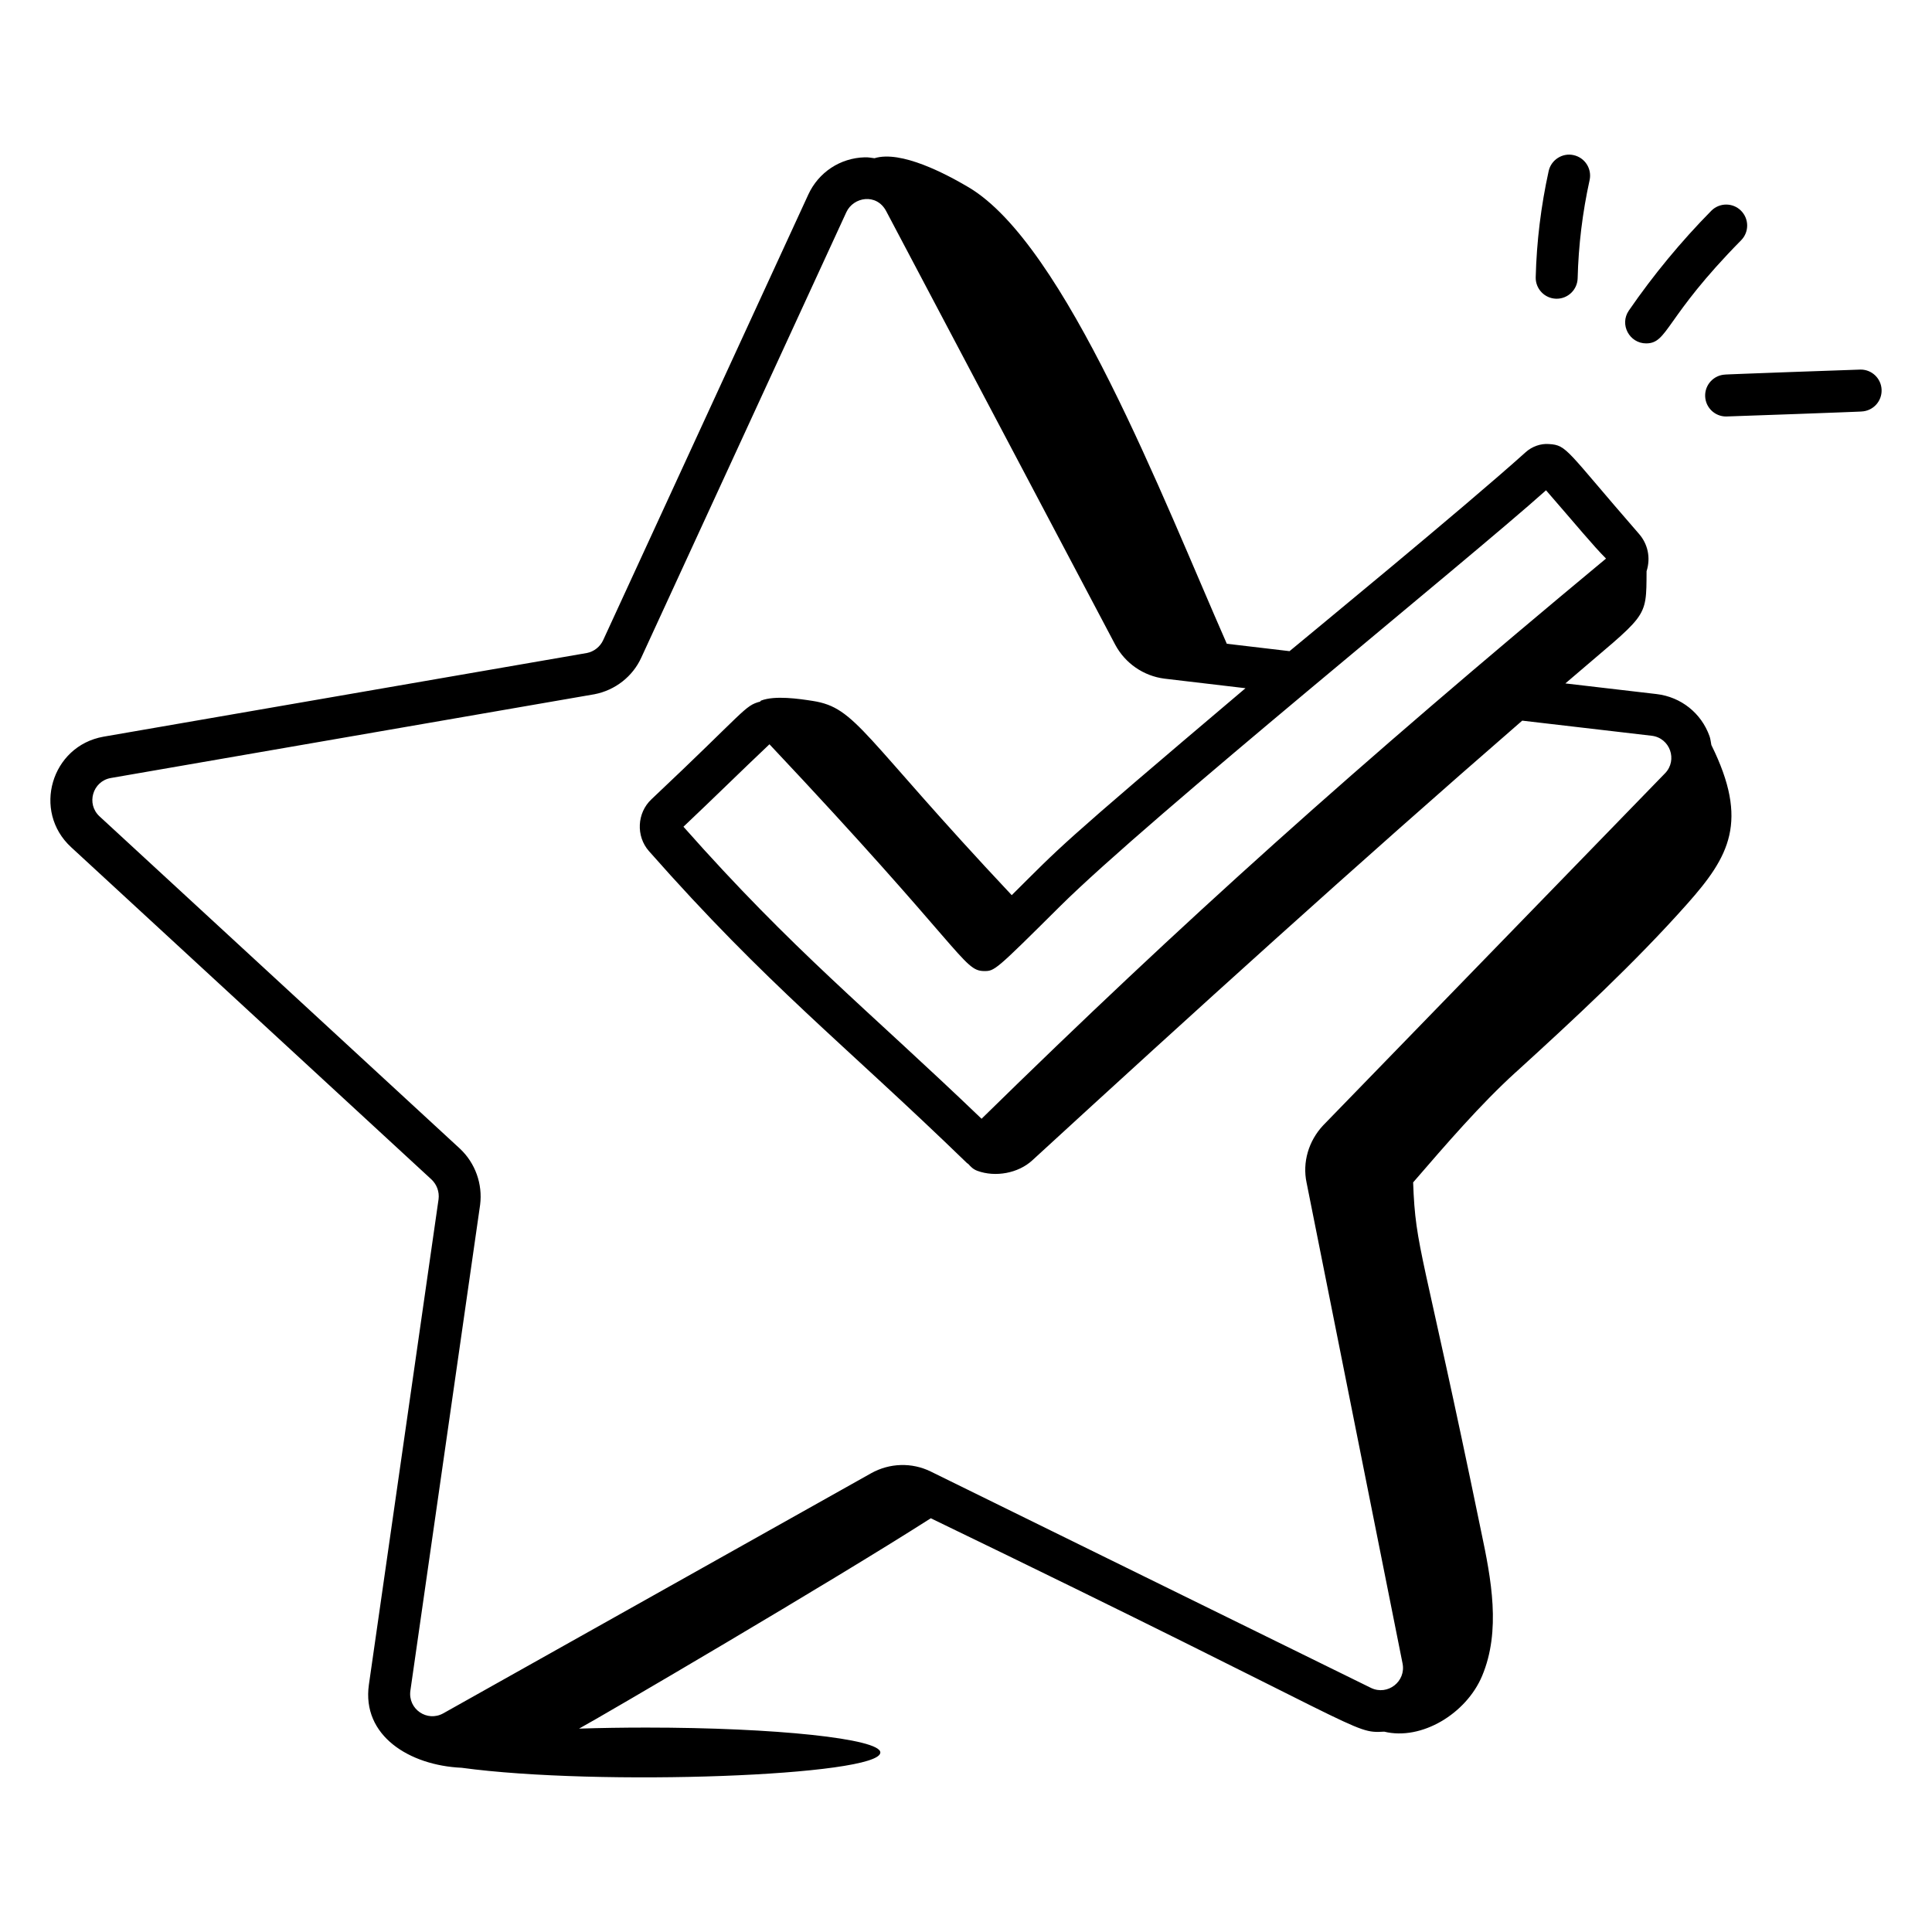
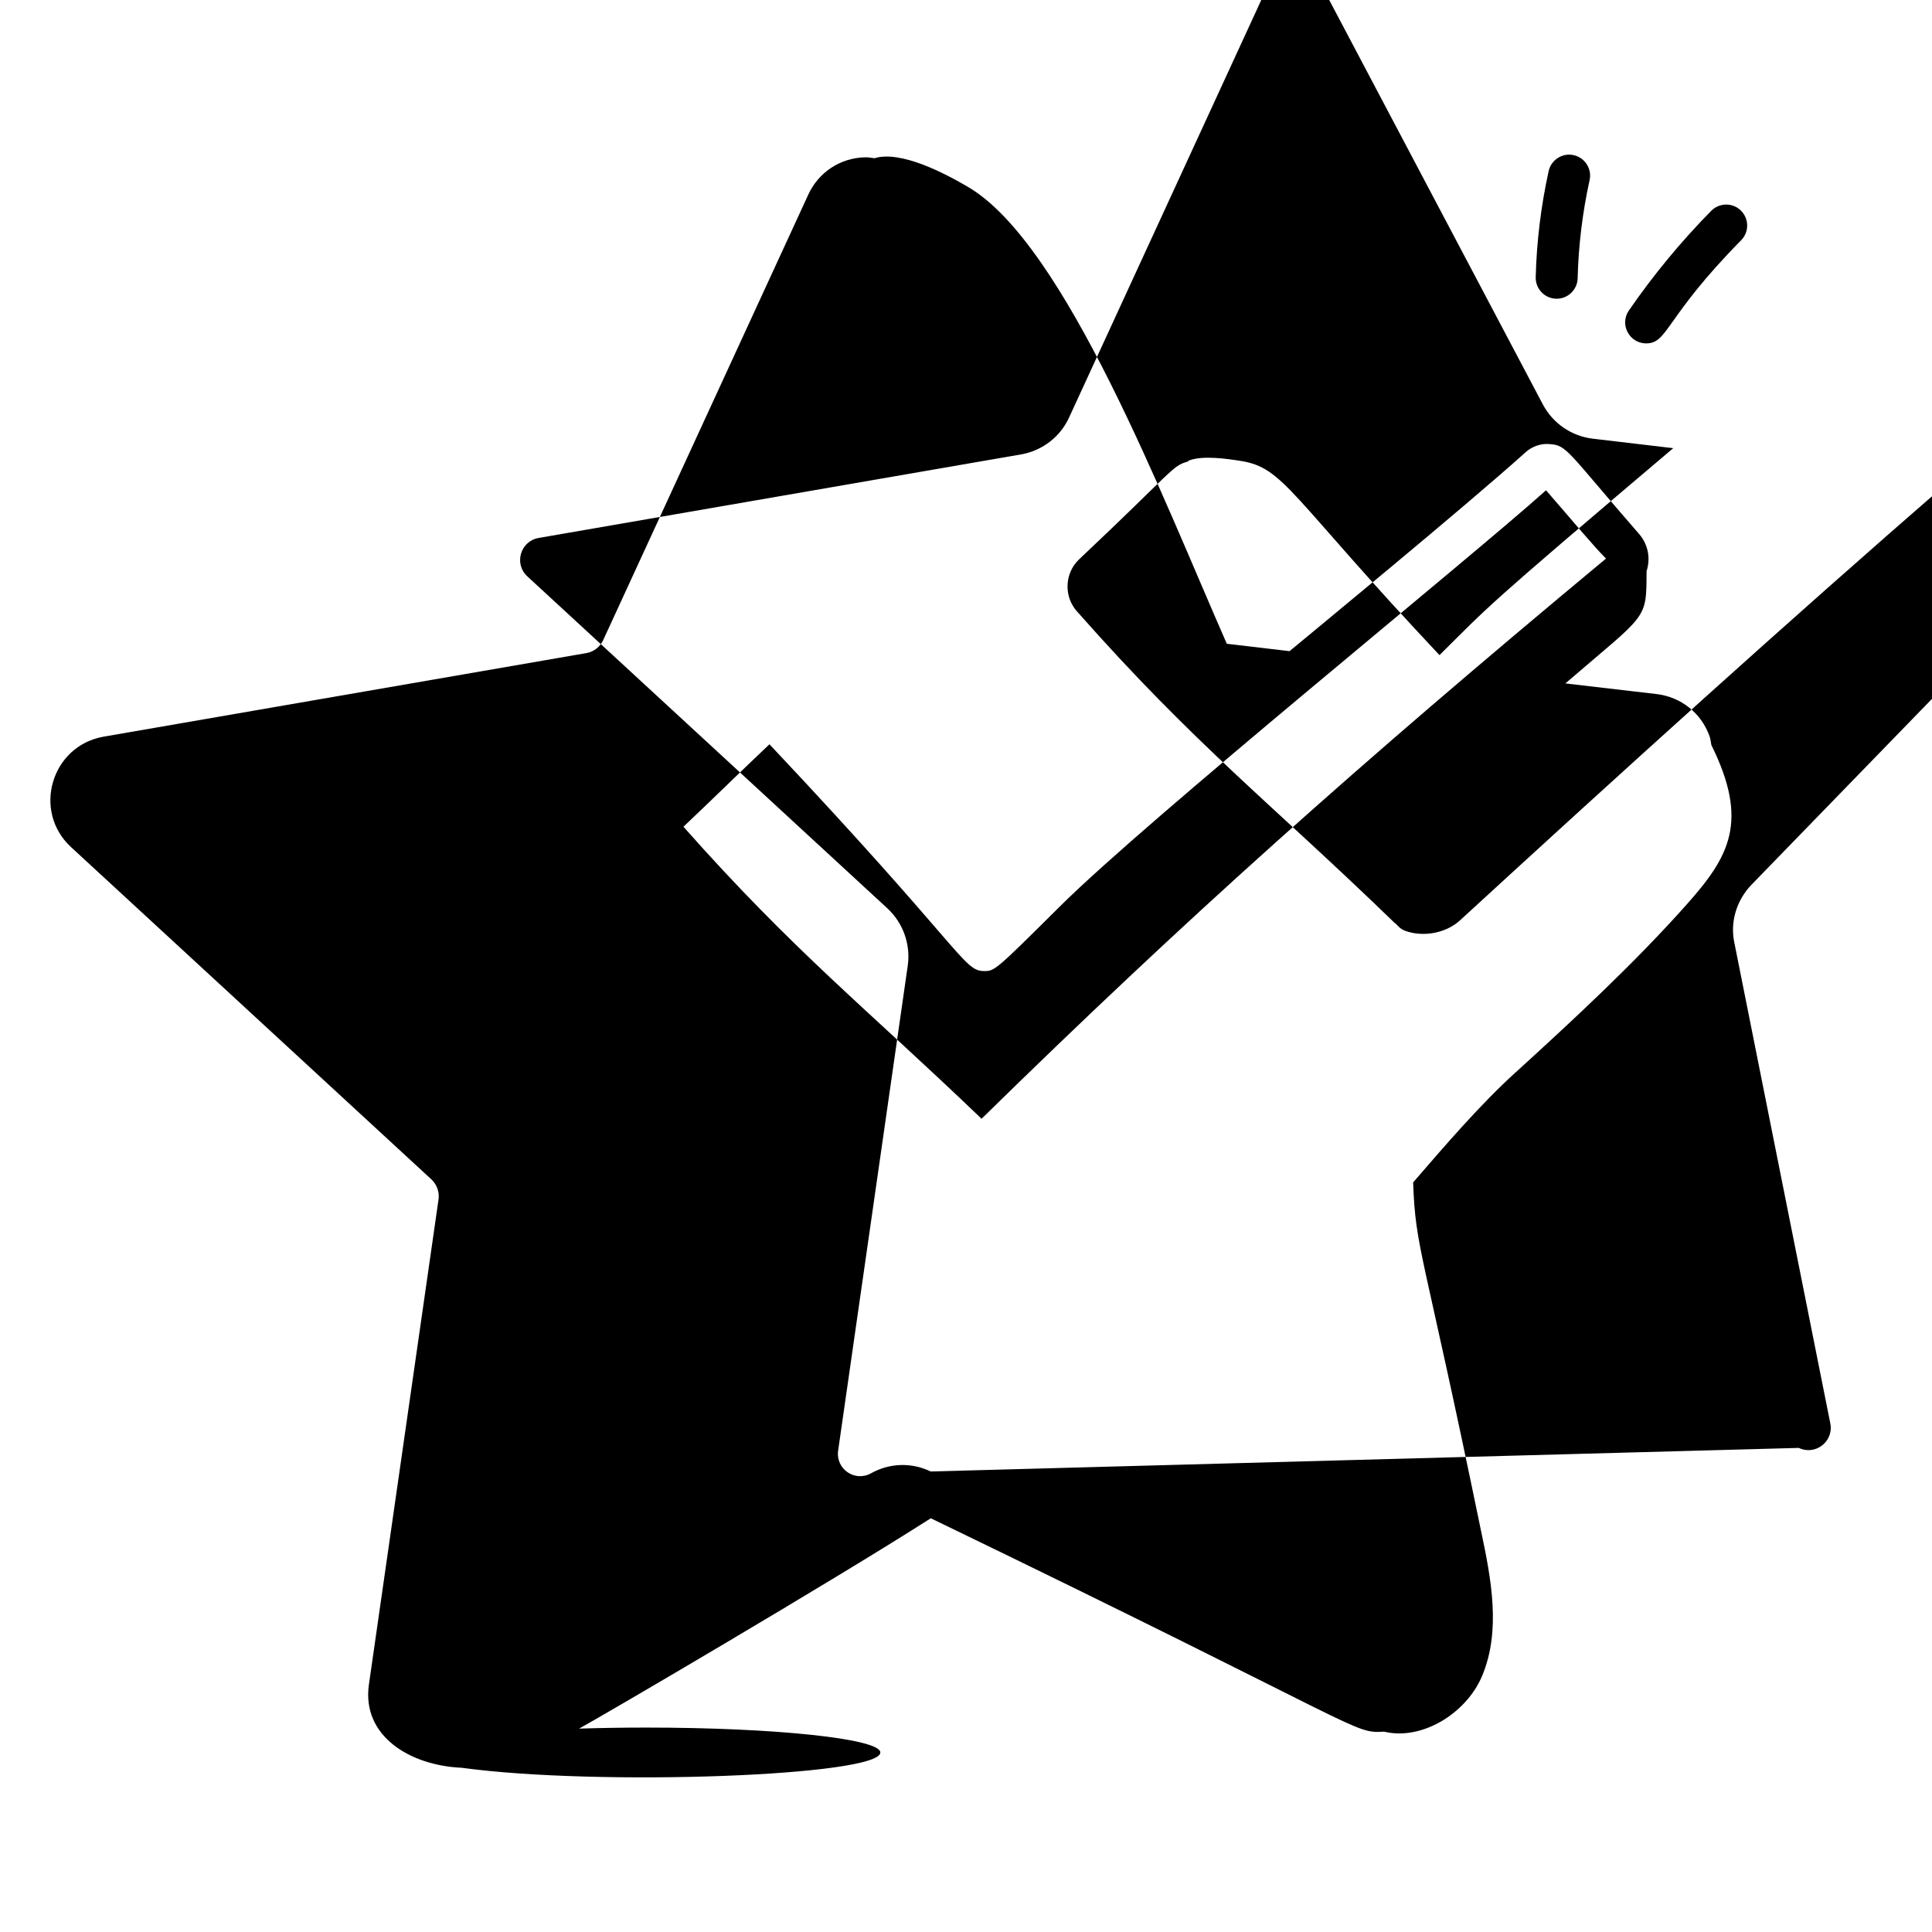
<svg xmlns="http://www.w3.org/2000/svg" fill="#000000" width="800px" height="800px" version="1.1" viewBox="144 144 512 512">
  <g>
-     <path d="m545.65 428.2c15.379-14 31.652-29.082 45.52-44.707 11.117-12.527 16.379-21.801 6.359-42.059-0.16-0.781-0.211-1.566-0.484-2.332-2.184-6.125-7.562-10.406-14.043-11.168l-24.164-2.82c21.816-18.781 21.457-16.566 21.52-29.734 1.168-3.66 0.27-7.281-1.992-9.879-19.402-22.281-19.016-23.531-23.883-23.824-2.172-0.172-4.473 0.645-6.137 2.137-16.59 14.918-58.125 49.008-62.605 52.75l-16.625-1.961c-16.992-38.625-42.781-105.82-68.457-120.99-5.914-3.492-17.875-9.852-24.914-7.68-0.863-0.094-1.691-0.293-2.59-0.242-6.512 0.18-12.242 3.977-14.957 9.895l-54.352 118.06c-0.805 1.758-2.445 3.039-4.289 3.402l-128.14 22.184c-13.848 2.465-18.926 19.746-8.574 29.277l95.5 88.059c1.441 1.359 2.121 3.293 1.883 5.223l-18.465 128.66c-1.93 13.516 10.734 21.406 24.57 22.027 36.328 4.953 110.97 2.172 110.97-4.051 0-3.644-27.785-6.602-62.055-6.602-6.188 0-12.148 0.098-17.789 0.277 5.902-3.191 67.105-39.043 93.215-55.746 116.64 56.375 111.6 57.031 120.16 56.551 9.879 2.418 21.75-4.766 25.949-14.781 5.016-11.957 2.43-25.582-0.258-38.27-15.523-75.406-17.387-74.555-18.027-92.508 8.801-10.184 17.824-20.668 27.145-29.152zm8.062-154.27c8.066 9.273 12.594 14.809 15.902 18.094-66.672 55.402-112.04 96.082-165.49 148.46-30.605-29.359-49.703-44.297-79.004-77.391 8.332-7.875 15.078-14.562 22.793-21.852 51.363 54.508 51.312 59.977 56.781 60.098 2.894 0.023 2.879 0.078 20.199-17.137 23.742-23.566 107.88-91.5 128.82-110.27zm-163.08 260.03c-5.008-2.453-10.895-2.258-15.773 0.465l-113.36 63.613c-4.289 2.414-9.438-1.105-8.742-6.004l18.48-128.75c0.695-5.5-1.273-11.027-5.312-14.84l-95.547-88.098c-3.598-3.32-1.816-9.305 2.965-10.16l128.22-22.207c5.477-1.066 10.113-4.703 12.387-9.703l54.344-118.05c1.848-4.023 7.988-5.121 10.555-0.273l60.695 114.9c2.633 4.922 7.488 8.285 13.039 8.996l21.484 2.535c-50.977 43.156-48.582 41.613-61.949 54.844-39.832-42.371-41.117-49.672-52.758-51.48-3.617-0.562-9.98-1.496-13.645-0.094-0.16 0.062-0.219 0.156-0.227 0.266-4.262 1.129-3.66 2.164-28.863 25.914-3.836 3.621-4.125 9.773-0.645 13.723 31.504 35.711 51.211 50.617 84.297 82.684 0.094 0.09 0.215 0.121 0.312 0.203 0.645 0.711 1.246 1.406 2.449 1.848 4.731 1.73 10.781 0.656 14.516-2.773 42.566-39.074 86.016-78.48 129.85-116.54l34.301 4c4.891 0.582 6.926 6.461 3.559 9.941l-90.594 93.293c-3.898 4.144-5.551 9.848-4.414 15.195l25.434 127.41c0.969 4.785-3.938 8.613-8.344 6.504z" />
+     <path d="m545.65 428.2c15.379-14 31.652-29.082 45.52-44.707 11.117-12.527 16.379-21.801 6.359-42.059-0.16-0.781-0.211-1.566-0.484-2.332-2.184-6.125-7.562-10.406-14.043-11.168l-24.164-2.82c21.816-18.781 21.457-16.566 21.52-29.734 1.168-3.66 0.27-7.281-1.992-9.879-19.402-22.281-19.016-23.531-23.883-23.824-2.172-0.172-4.473 0.645-6.137 2.137-16.59 14.918-58.125 49.008-62.605 52.75l-16.625-1.961c-16.992-38.625-42.781-105.82-68.457-120.99-5.914-3.492-17.875-9.852-24.914-7.68-0.863-0.094-1.691-0.293-2.59-0.242-6.512 0.18-12.242 3.977-14.957 9.895l-54.352 118.06c-0.805 1.758-2.445 3.039-4.289 3.402l-128.14 22.184c-13.848 2.465-18.926 19.746-8.574 29.277l95.5 88.059c1.441 1.359 2.121 3.293 1.883 5.223l-18.465 128.66c-1.93 13.516 10.734 21.406 24.57 22.027 36.328 4.953 110.97 2.172 110.97-4.051 0-3.644-27.785-6.602-62.055-6.602-6.188 0-12.148 0.098-17.789 0.277 5.902-3.191 67.105-39.043 93.215-55.746 116.64 56.375 111.6 57.031 120.16 56.551 9.879 2.418 21.75-4.766 25.949-14.781 5.016-11.957 2.43-25.582-0.258-38.27-15.523-75.406-17.387-74.555-18.027-92.508 8.801-10.184 17.824-20.668 27.145-29.152zm8.062-154.27c8.066 9.273 12.594 14.809 15.902 18.094-66.672 55.402-112.04 96.082-165.49 148.46-30.605-29.359-49.703-44.297-79.004-77.391 8.332-7.875 15.078-14.562 22.793-21.852 51.363 54.508 51.312 59.977 56.781 60.098 2.894 0.023 2.879 0.078 20.199-17.137 23.742-23.566 107.88-91.5 128.82-110.27zm-163.08 260.03c-5.008-2.453-10.895-2.258-15.773 0.465c-4.289 2.414-9.438-1.105-8.742-6.004l18.48-128.75c0.695-5.5-1.273-11.027-5.312-14.84l-95.547-88.098c-3.598-3.32-1.816-9.305 2.965-10.16l128.22-22.207c5.477-1.066 10.113-4.703 12.387-9.703l54.344-118.05c1.848-4.023 7.988-5.121 10.555-0.273l60.695 114.9c2.633 4.922 7.488 8.285 13.039 8.996l21.484 2.535c-50.977 43.156-48.582 41.613-61.949 54.844-39.832-42.371-41.117-49.672-52.758-51.48-3.617-0.562-9.98-1.496-13.645-0.094-0.16 0.062-0.219 0.156-0.227 0.266-4.262 1.129-3.66 2.164-28.863 25.914-3.836 3.621-4.125 9.773-0.645 13.723 31.504 35.711 51.211 50.617 84.297 82.684 0.094 0.09 0.215 0.121 0.312 0.203 0.645 0.711 1.246 1.406 2.449 1.848 4.731 1.73 10.781 0.656 14.516-2.773 42.566-39.074 86.016-78.48 129.85-116.54l34.301 4c4.891 0.582 6.926 6.461 3.559 9.941l-90.594 93.293c-3.898 4.144-5.551 9.848-4.414 15.195l25.434 127.41c0.969 4.785-3.938 8.613-8.344 6.504z" />
    <path d="m554.41 189.34c-2.031 9.23-3.191 18.688-3.43 28.125-0.078 3.066 2.344 5.617 5.41 5.699h0.145c3.004 0 5.477-2.394 5.559-5.414 0.219-8.727 1.289-17.477 3.168-26.012 0.66-3-1.23-5.961-4.234-6.625-2.941-0.676-5.961 1.227-6.617 4.227z" />
    <path d="m605.36 199.81c-2.172-2.152-5.703-2.125-7.859 0.055-8.008 8.125-15.352 17.016-21.836 26.43-2.562 3.731 0.188 8.707 4.574 8.707 5.844 0 4.879-6.75 25.18-27.332 2.156-2.184 2.129-5.703-0.059-7.859z" />
-     <path d="m637.1 241.94c-0.746 0-36.609 1.297-35.867 1.324-3.066 0.117-5.461 2.691-5.348 5.758 0.109 2.996 2.57 5.352 5.543 5.352 0.746 0 36.609-1.297 35.867-1.324 3.066-0.117 5.461-2.691 5.348-5.758-0.109-2.996-2.57-5.352-5.543-5.352z" />
  </g>
</svg>